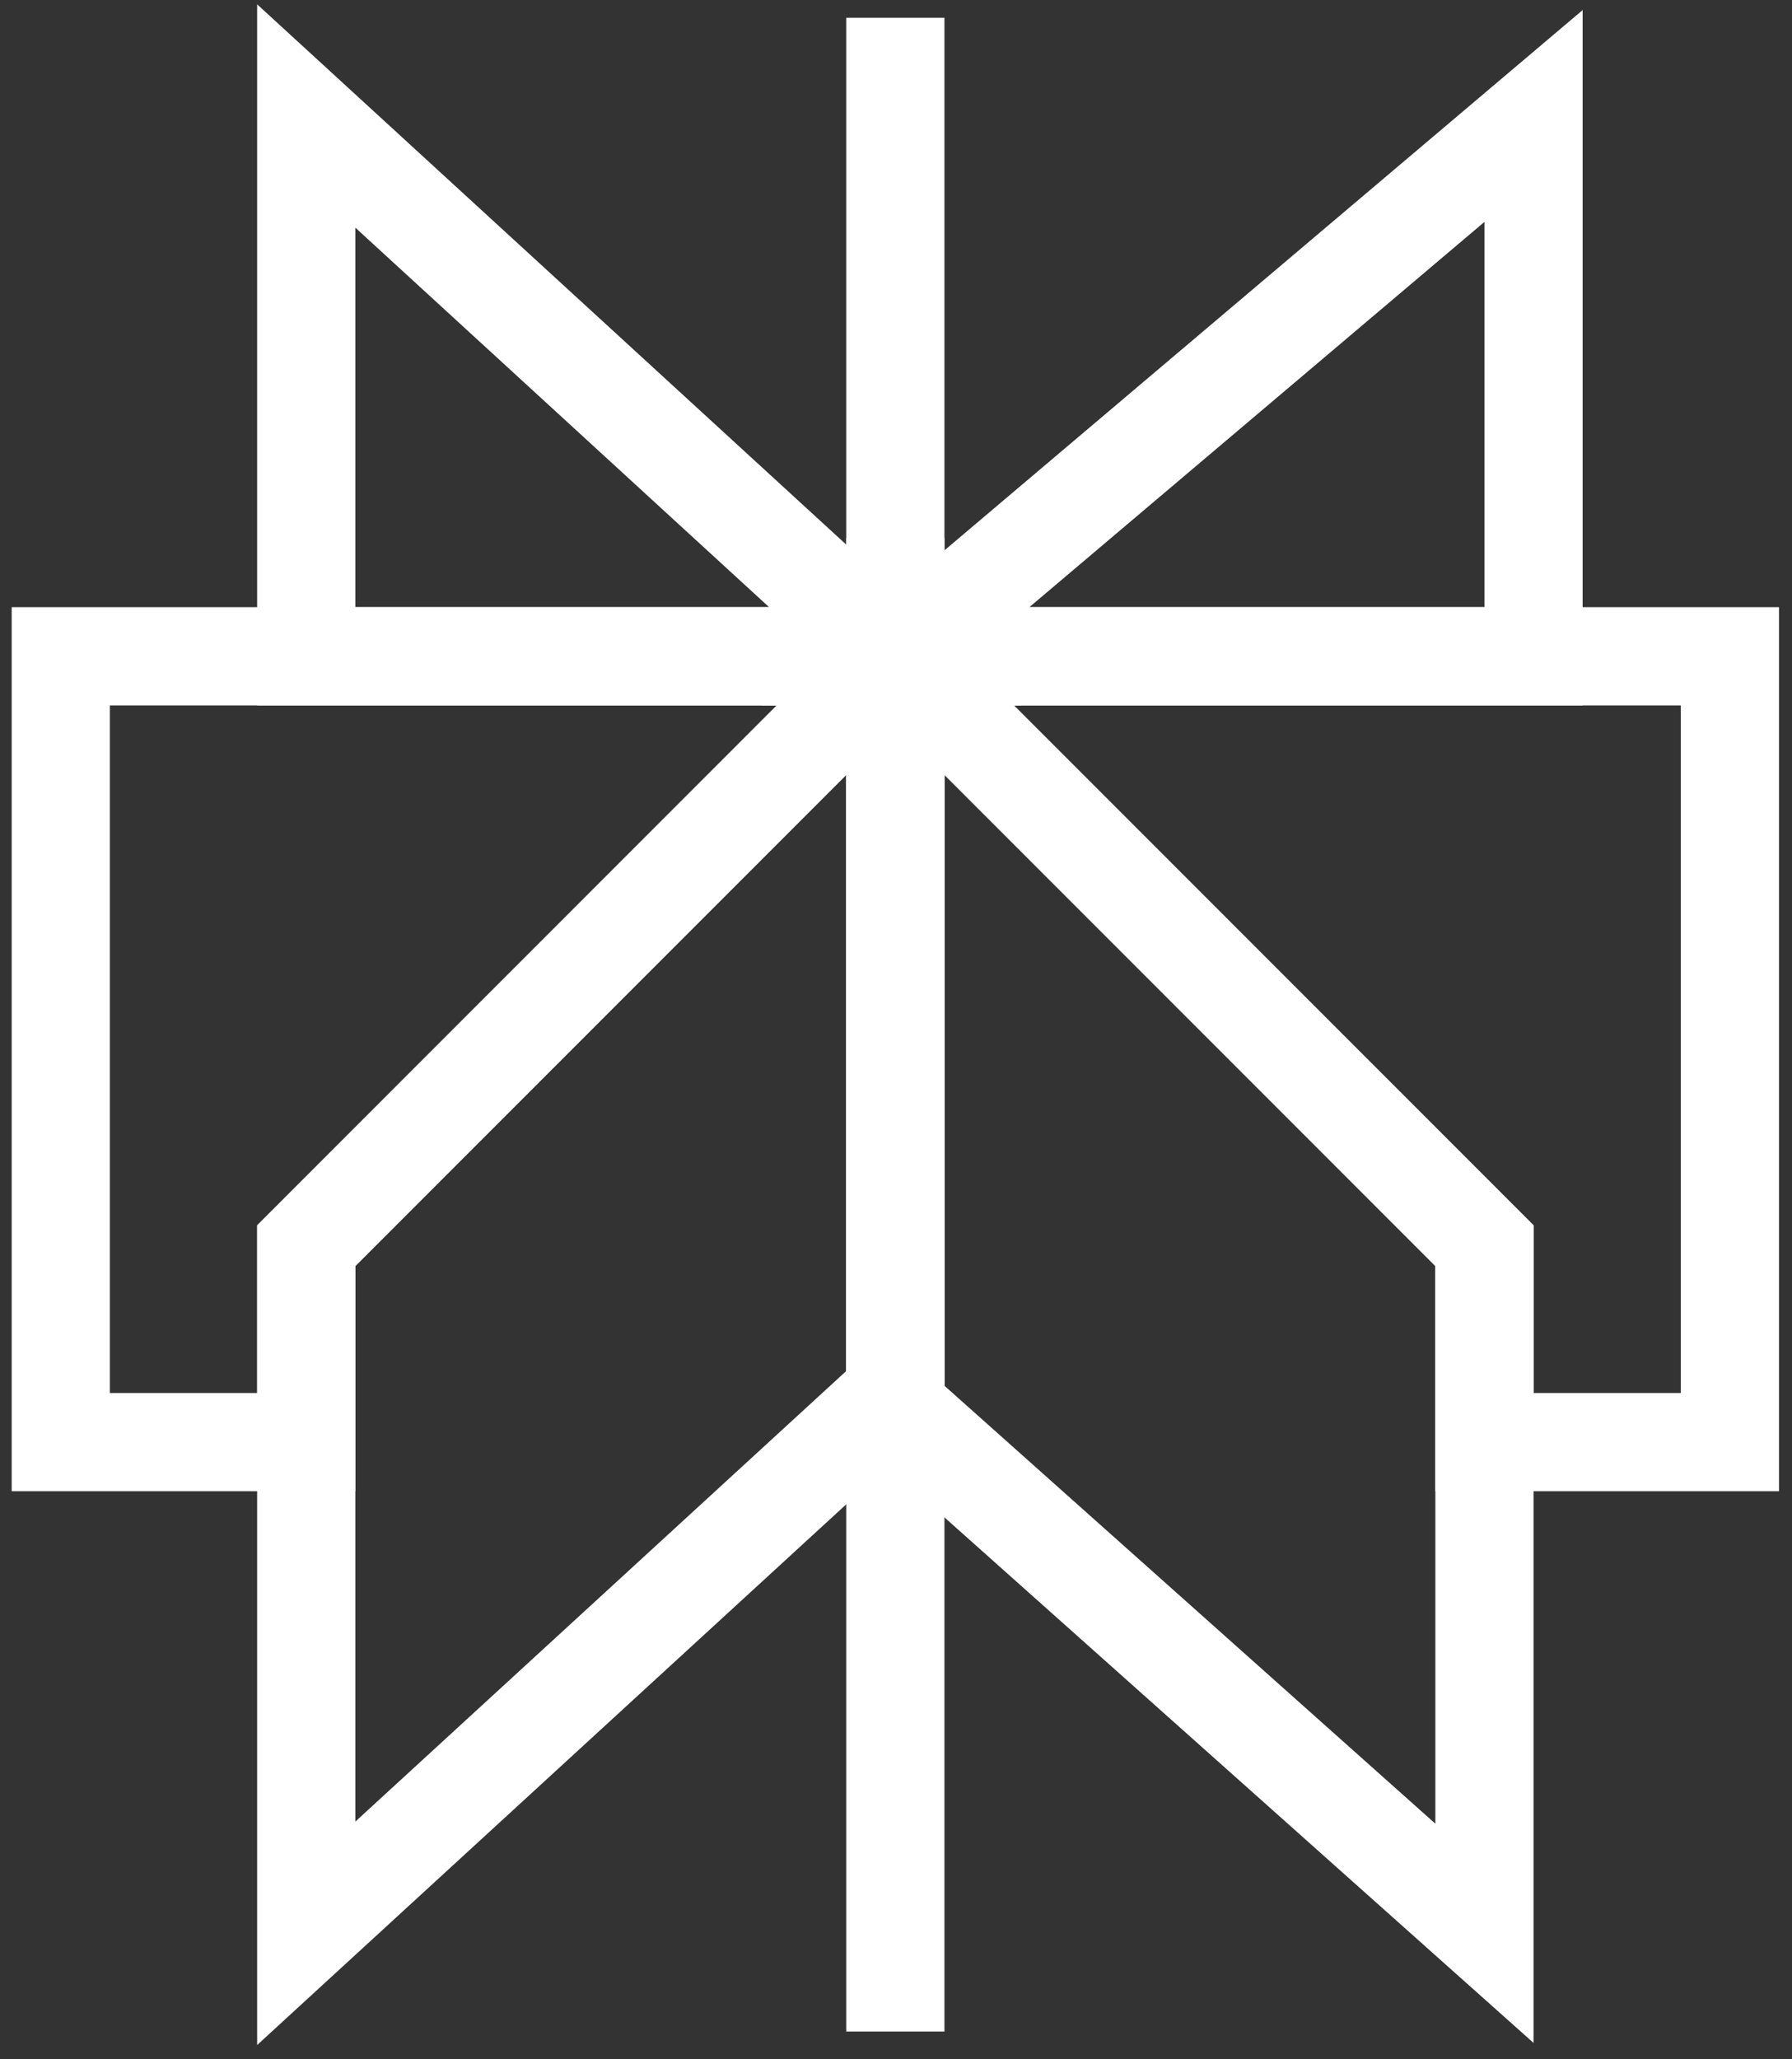
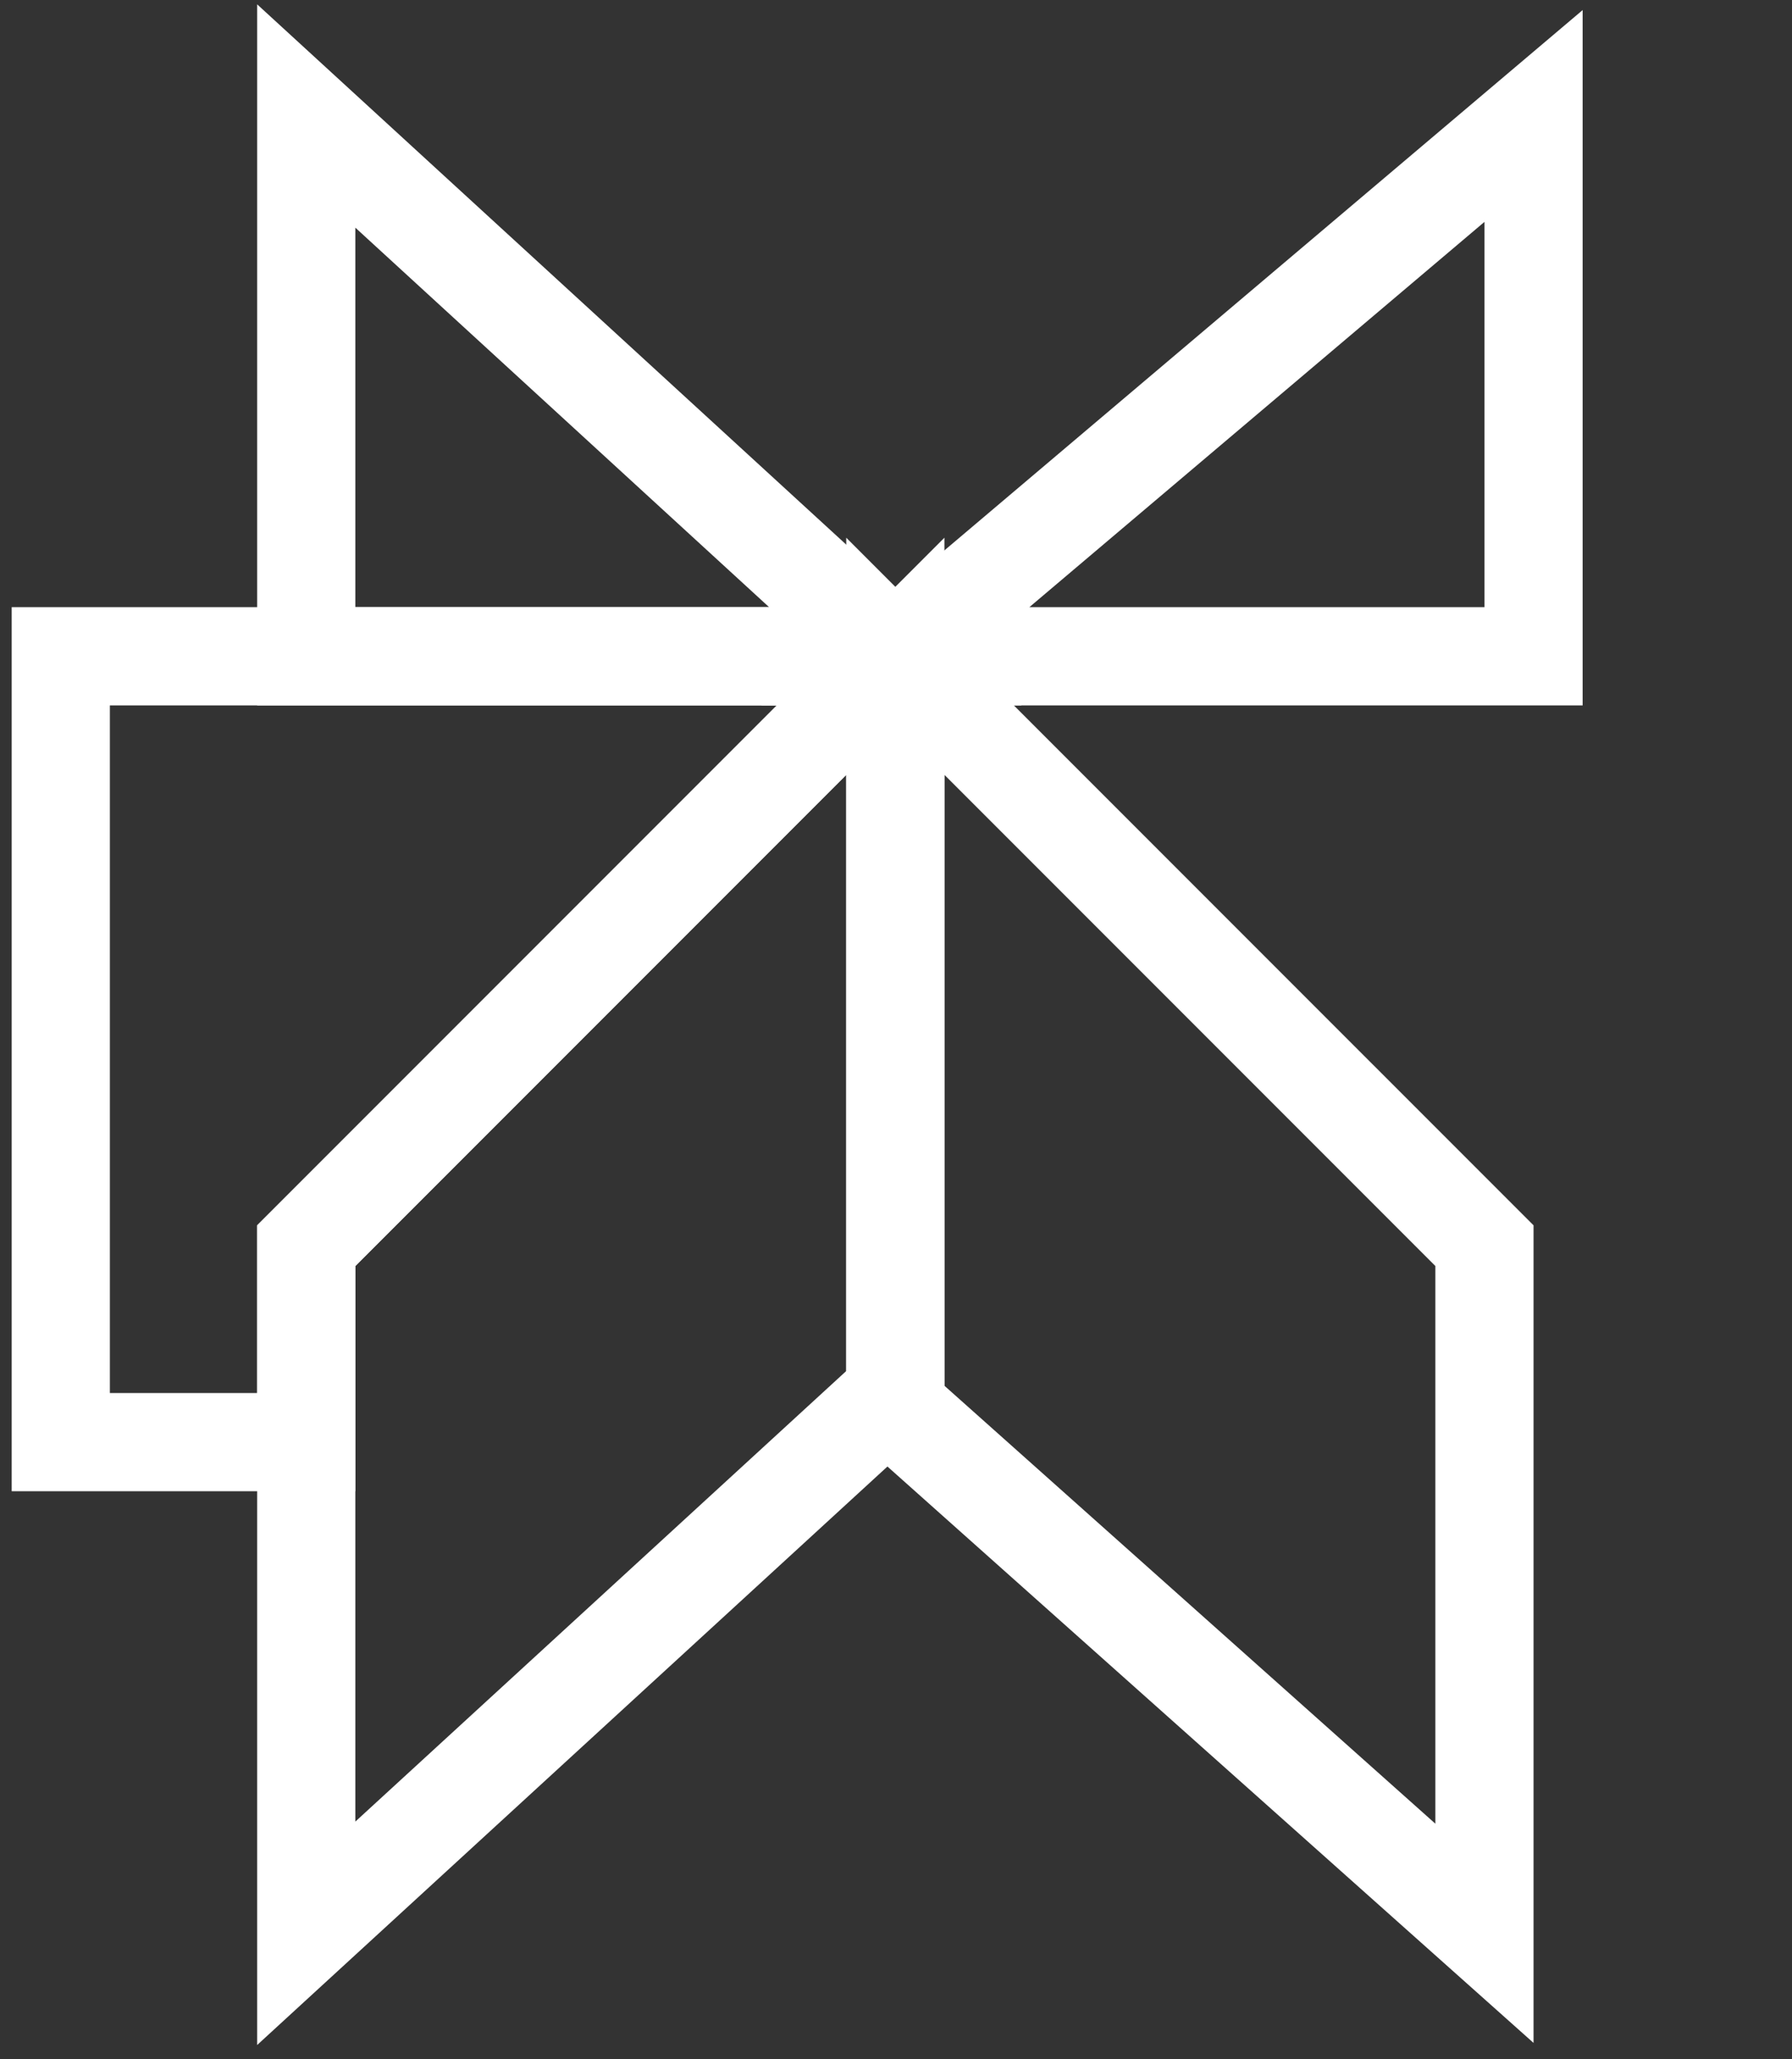
<svg xmlns="http://www.w3.org/2000/svg" id="Calque_1" data-name="Calque 1" viewBox="0 0 101 116">
  <rect x="0" y="0" width="101" height="116" fill="#333333" stroke="none" />
  <title>perplexity</title>
  <path d="M86.433,6.534,50.463,36.97H86.433Z" fill="none" stroke="#fff" stroke-miterlimit="10" stroke-width="5.534" />
  <path d="M50.462,36.97,17.26,6.534V36.97Z" fill="none" stroke="#fff" stroke-miterlimit="10" stroke-width="5.534" />
-   <path d="M50.463,1V114.441" fill="none" stroke="#fff" stroke-miterlimit="10" stroke-width="5.534" />
  <path d="M83.666,70.172,50.463,36.97v42.333L83.666,108.908Z" fill="none" stroke="#fff" stroke-miterlimit="10" stroke-width="5.534" />
  <path d="M17.26,70.172l33.202-33.202v41.48L17.26,108.908Z" fill="none" stroke="#fff" stroke-miterlimit="10" stroke-width="5.534" />
  <path d="M3.426,36.97V81.239H17.261V70.172l33.202-33.202Z" fill="none" stroke="#fff" stroke-miterlimit="10" stroke-width="5.534" />
-   <path d="M50.463,36.97,83.666,70.172V81.239H97.5V36.97Z" fill="none" stroke="#fff" stroke-miterlimit="10" stroke-width="5.534" />
</svg>